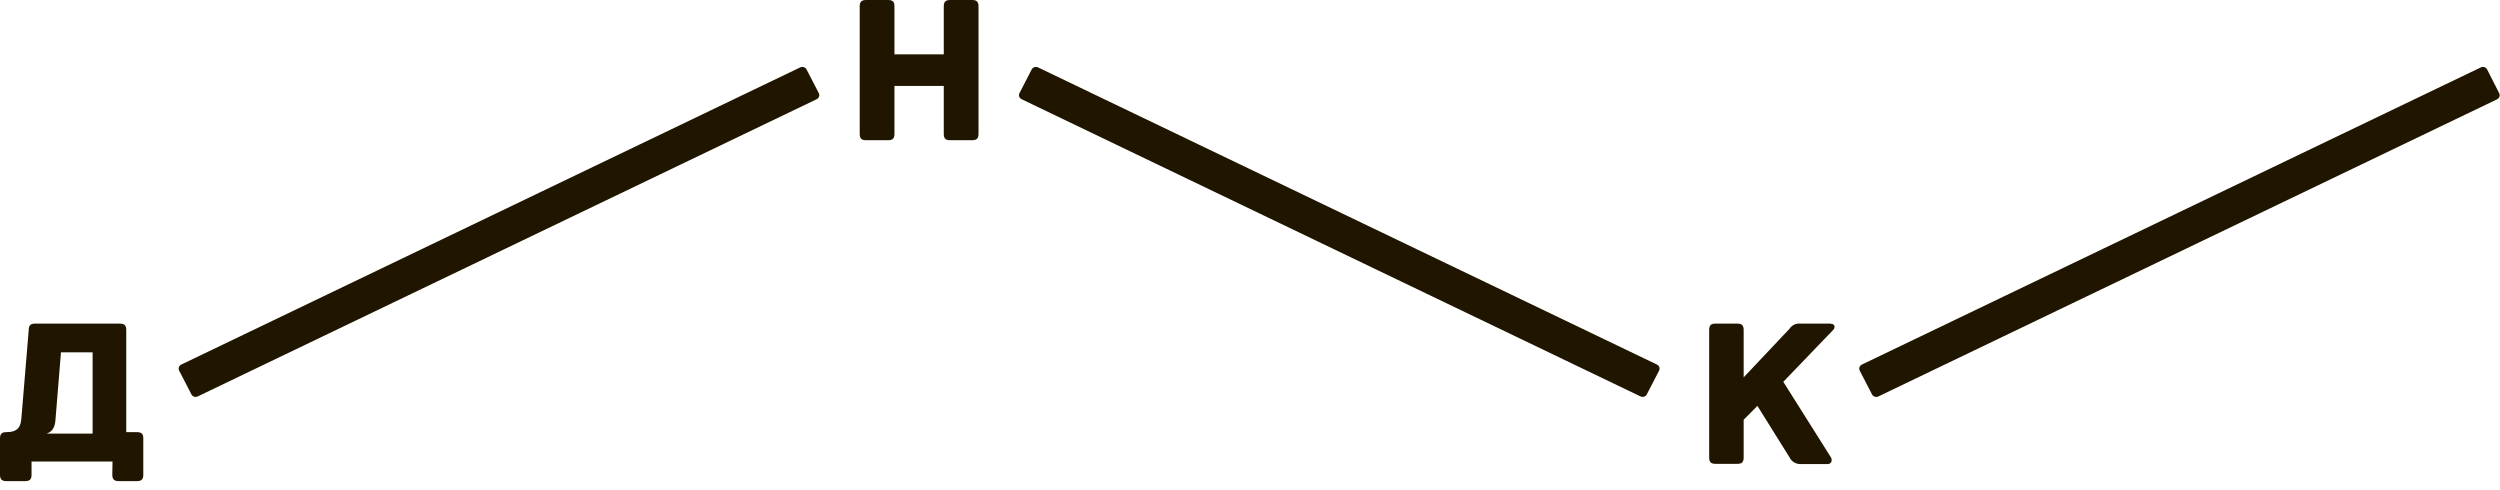
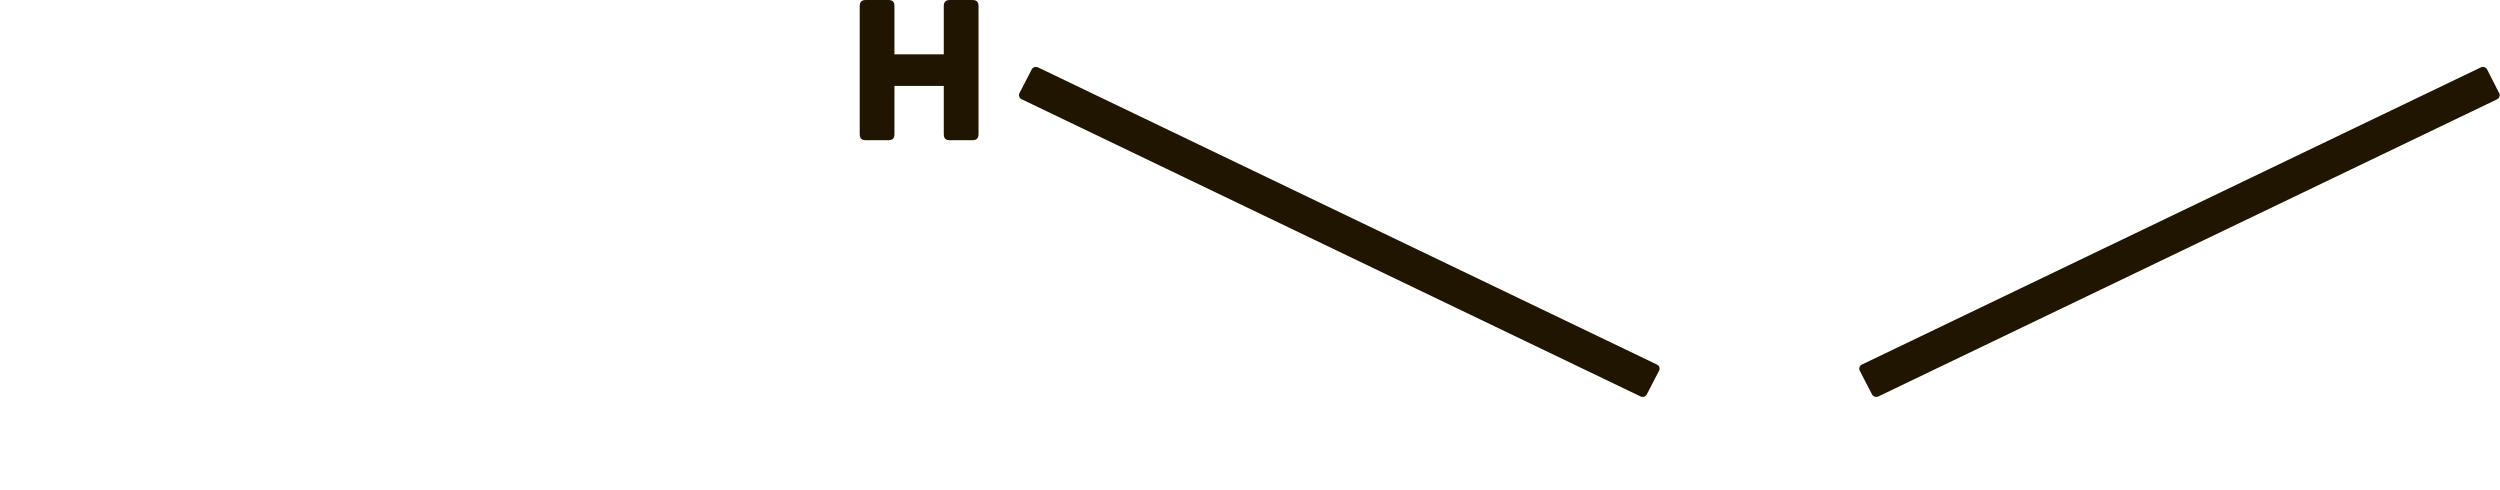
<svg xmlns="http://www.w3.org/2000/svg" width="204" height="40" viewBox="0 0 204 40" fill="none">
  <path d="M79.321 11.442H77.534C77.208 11.442 77.012 11.34 77.012 10.939V7.011H72.987V10.939C72.987 11.332 72.803 11.442 72.461 11.442H70.674C70.348 11.442 70.152 11.34 70.152 10.939V0.503C70.152 0.11 70.348 0 70.674 0H72.461C72.803 0 72.987 0.106 72.987 0.503V4.431H77.012V0.503C77.012 0.11 77.208 0 77.534 0H79.321C79.647 0 79.847 0.106 79.847 0.503V10.939C79.847 11.332 79.647 11.442 79.321 11.442Z" fill="#201600" />
-   <path d="M4.527 34.251L4.976 28.752H7.557V35.382H3.805C4.238 35.241 4.49 34.895 4.527 34.251ZM9.164 38.752C9.164 39.145 9.364 39.259 9.69 39.259H11.171C11.497 39.259 11.693 39.153 11.693 38.752V35.763C11.693 35.449 11.587 35.261 11.171 35.261H10.302V26.914C10.302 26.521 10.107 26.407 9.78 26.407H2.867C2.541 26.407 2.345 26.513 2.345 26.914L1.746 34.114C1.693 34.754 1.529 35.261 0.522 35.261C0.114 35.261 0 35.449 0 35.763V38.752C0 39.145 0.2 39.259 0.522 39.259H2.051C2.378 39.259 2.574 39.153 2.574 38.752V37.66H9.181L9.164 38.752Z" fill="#201600" />
  <path fill-rule="evenodd" clip-rule="evenodd" d="M83.36 8.095L133.868 32.349C133.912 32.371 133.961 32.384 134.011 32.387C134.061 32.39 134.111 32.384 134.158 32.369C134.206 32.354 134.249 32.329 134.287 32.298C134.325 32.266 134.355 32.228 134.378 32.184L135.381 30.244C135.426 30.157 135.434 30.055 135.402 29.962C135.369 29.87 135.3 29.793 135.21 29.749L84.702 5.499C84.611 5.455 84.506 5.448 84.409 5.479C84.313 5.51 84.233 5.576 84.188 5.664L83.189 7.6C83.166 7.643 83.153 7.69 83.149 7.738C83.146 7.786 83.152 7.834 83.168 7.88C83.184 7.926 83.209 7.968 83.242 8.004C83.275 8.04 83.315 8.07 83.36 8.091" fill="#201600" />
-   <path fill-rule="evenodd" clip-rule="evenodd" d="M66.644 8.095L16.132 32.349C16.087 32.371 16.038 32.384 15.988 32.387C15.938 32.39 15.888 32.384 15.841 32.369C15.794 32.354 15.75 32.329 15.712 32.298C15.675 32.266 15.644 32.228 15.622 32.184L14.618 30.244C14.573 30.157 14.566 30.055 14.598 29.962C14.63 29.87 14.699 29.793 14.79 29.749L65.298 5.499C65.389 5.455 65.494 5.448 65.59 5.479C65.686 5.51 65.766 5.576 65.812 5.664L66.815 7.6C66.837 7.643 66.851 7.69 66.854 7.738C66.858 7.786 66.851 7.834 66.835 7.88C66.819 7.926 66.794 7.968 66.761 8.004C66.728 8.04 66.688 8.07 66.644 8.091" fill="#201600" />
  <path fill-rule="evenodd" clip-rule="evenodd" d="M203.78 8.096L153.272 32.351C153.181 32.394 153.076 32.401 152.98 32.371C152.884 32.34 152.804 32.273 152.758 32.186L151.755 30.245C151.71 30.158 151.702 30.057 151.735 29.964C151.767 29.871 151.836 29.794 151.926 29.75L202.434 5.5C202.479 5.478 202.528 5.465 202.579 5.461C202.629 5.457 202.68 5.463 202.727 5.479C202.775 5.494 202.819 5.518 202.857 5.55C202.895 5.582 202.926 5.621 202.948 5.665L203.935 7.605C203.958 7.649 203.971 7.695 203.974 7.743C203.978 7.791 203.972 7.84 203.956 7.885C203.94 7.931 203.915 7.973 203.882 8.009C203.849 8.046 203.809 8.075 203.764 8.096" fill="#201600" />
-   <path d="M149.379 26.407H146.932C146.755 26.386 146.575 26.414 146.414 26.489C146.252 26.563 146.117 26.681 146.023 26.828L142.283 30.791V26.914C142.283 26.521 142.087 26.407 141.777 26.407H139.991C139.648 26.407 139.469 26.513 139.469 26.914V37.346C139.469 37.739 139.648 37.849 139.991 37.849H141.777C142.087 37.849 142.283 37.747 142.283 37.346V34.251L143.404 33.12C144.391 34.687 146.023 37.315 146.023 37.315C146.101 37.482 146.228 37.623 146.388 37.721C146.548 37.82 146.734 37.871 146.924 37.869H149.127C149.469 37.869 149.534 37.539 149.4 37.315L145.517 31.156L149.596 26.914C149.759 26.757 149.759 26.427 149.416 26.427" fill="#201600" />
</svg>